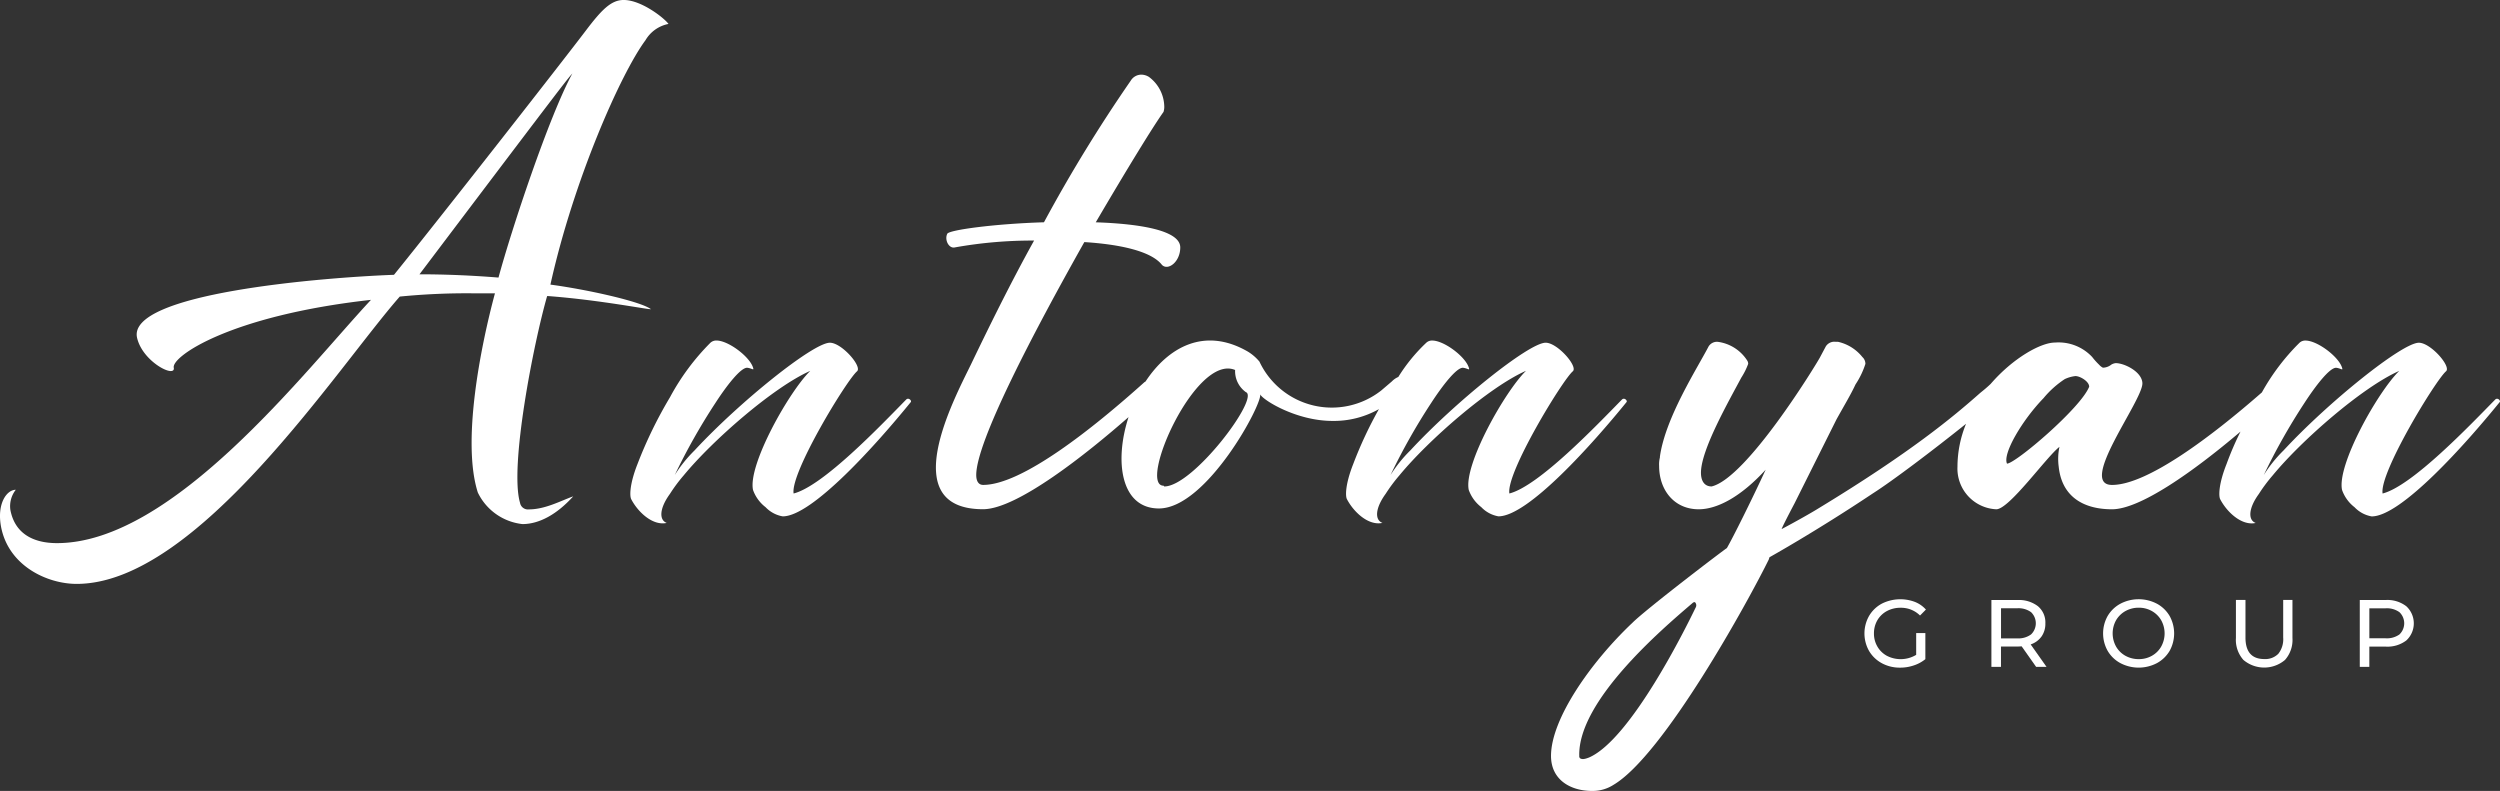
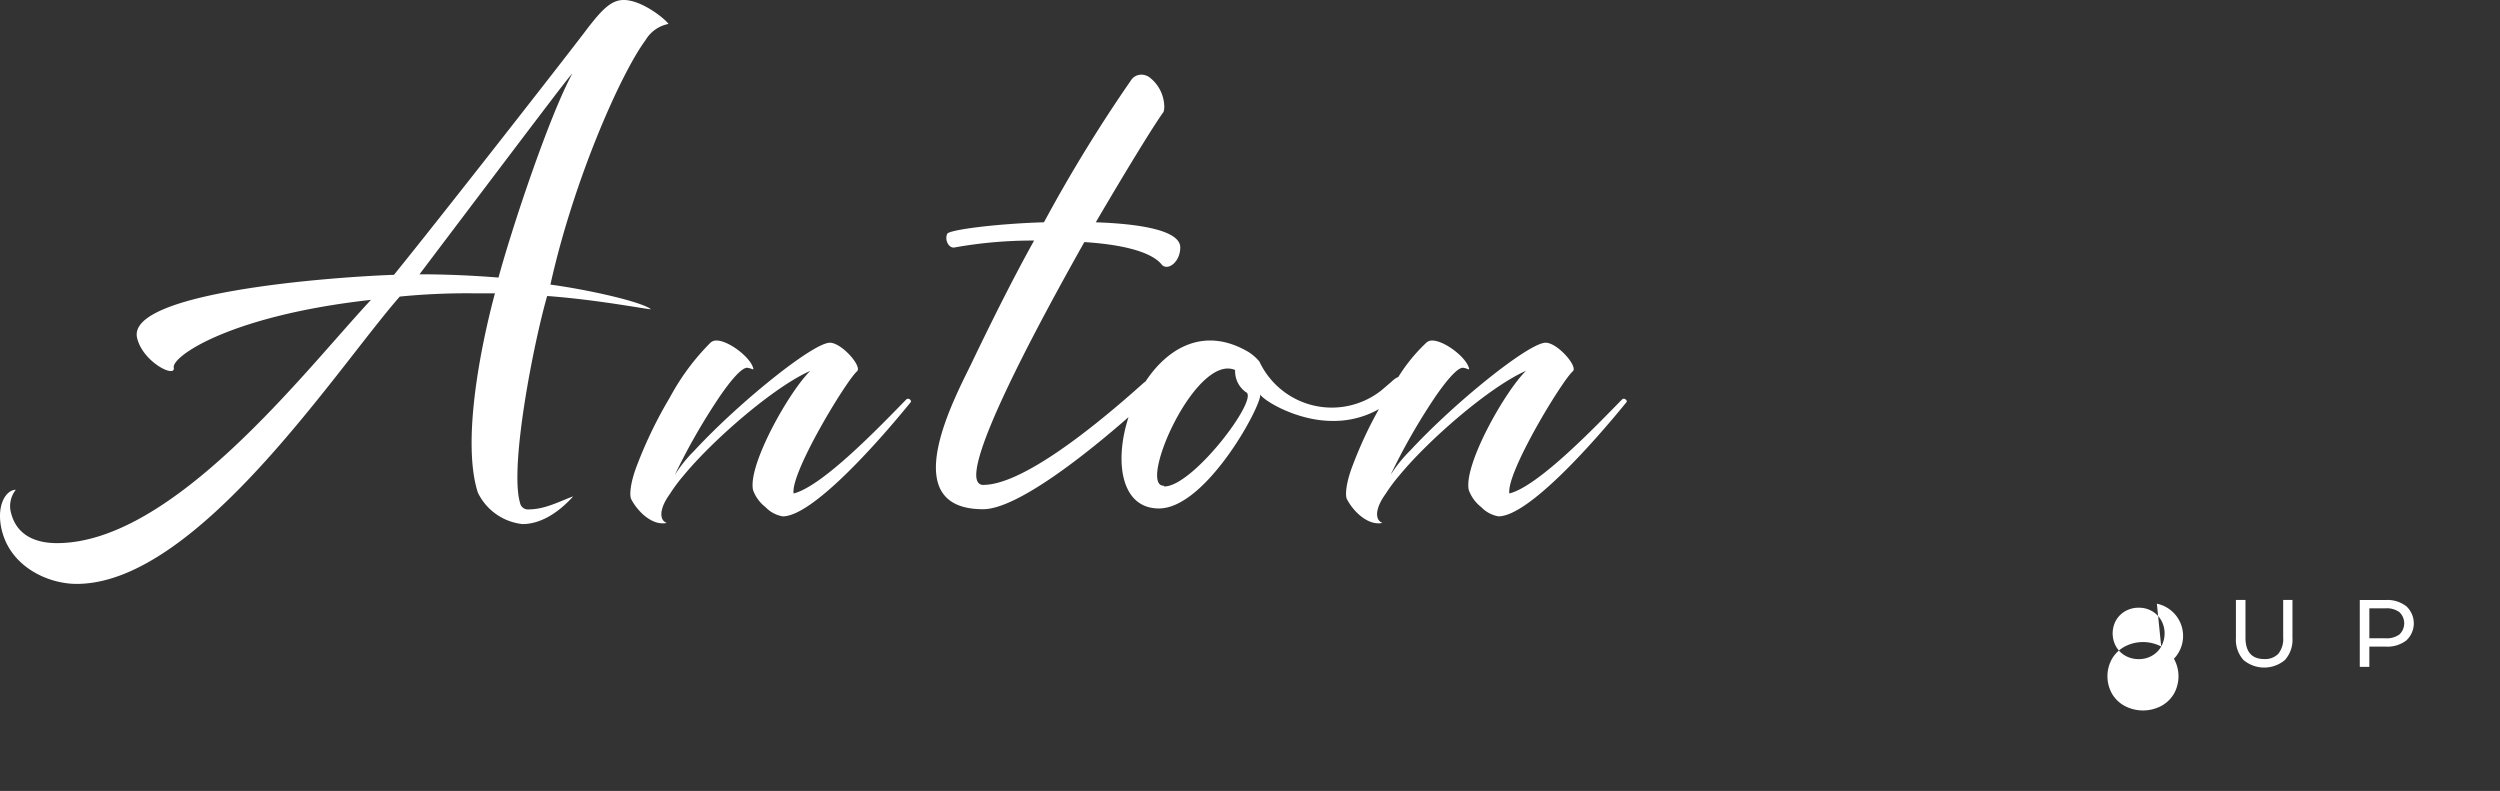
<svg xmlns="http://www.w3.org/2000/svg" width="247.246" height="78.223" viewBox="0 0 247.246 78.223">
  <rect x="0" y="0" width="247.246" height="78.223" fill="#333333" stroke="none" />
  <g id="Слой_x0020_1" transform="translate(771.338 -4227)">
    <g id="_1918805296480" transform="translate(-771.338 4227)">
-       <path id="Контур_11367" data-name="Контур 11367" d="M20689.082,11124.7a2.809,2.809,0,0,1,1.359-.326,2.656,2.656,0,0,1,1.918.767l.582-.589a2.892,2.892,0,0,0-1.094-.759,4.08,4.08,0,0,0-3.266.173,3.245,3.245,0,0,0-1.26,1.211,3.512,3.512,0,0,0,0,3.472,3.266,3.266,0,0,0,1.26,1.208,3.7,3.7,0,0,0,1.8.439,4.165,4.165,0,0,0,1.359-.219,3.547,3.547,0,0,0,1.146-.621v-2.579h-.908v2.153a2.973,2.973,0,0,1-2.9.094,2.418,2.418,0,0,1-.936-.914,2.518,2.518,0,0,1-.34-1.295,2.572,2.572,0,0,1,.34-1.311A2.421,2.421,0,0,1,20689.082,11124.7Z" transform="translate(-20502.471 -11064.267)" fill="#fff" />
-       <path id="Контур_11368" data-name="Контур 11368" d="M22150.1,11136.029h-1.6v-2.977h1.6a2.116,2.116,0,0,1,1.371.385,1.524,1.524,0,0,1,0,2.2A2.105,2.105,0,0,1,22150.1,11136.029Zm2.41-.189a2.2,2.2,0,0,0,.375-1.3,2.081,2.081,0,0,0-.734-1.69,3.073,3.073,0,0,0-2.02-.613h-2.582v6.61h.947v-2.012h1.635c.1,0,.236-.006.41-.018l1.43,2.029H22153l-1.568-2.219A2.153,2.153,0,0,0,22152.508,11135.84Z" transform="translate(-21950.602 -11072.895)" fill="#fff" />
-       <path id="Контур_11369" data-name="Контур 11369" d="M23438.98,11128.02a2.393,2.393,0,0,1-.918.914,2.571,2.571,0,0,1-1.3.332,2.667,2.667,0,0,1-1.324-.332,2.421,2.421,0,0,1-.924-.914,2.673,2.673,0,0,1,0-2.595,2.464,2.464,0,0,1,.924-.909,2.669,2.669,0,0,1,1.324-.335,2.573,2.573,0,0,1,1.3.335,2.435,2.435,0,0,1,.918.909,2.673,2.673,0,0,1,0,2.595Zm-.43-4.236a3.89,3.89,0,0,0-3.6,0,3.255,3.255,0,0,0-1.264,1.211,3.525,3.525,0,0,0,0,3.458,3.237,3.237,0,0,0,1.264,1.212,3.89,3.89,0,0,0,3.6,0,3.27,3.27,0,0,0,1.258-1.207,3.554,3.554,0,0,0,0-3.466A3.259,3.259,0,0,0,23438.551,11123.783Z" transform="translate(-23225.24 -11064.08)" fill="#fff" />
+       <path id="Контур_11369" data-name="Контур 11369" d="M23438.98,11128.02a2.393,2.393,0,0,1-.918.914,2.571,2.571,0,0,1-1.3.332,2.667,2.667,0,0,1-1.324-.332,2.421,2.421,0,0,1-.924-.914,2.673,2.673,0,0,1,0-2.595,2.464,2.464,0,0,1,.924-.909,2.669,2.669,0,0,1,1.324-.335,2.573,2.573,0,0,1,1.3.335,2.435,2.435,0,0,1,.918.909,2.673,2.673,0,0,1,0,2.595Za3.89,3.89,0,0,0-3.6,0,3.255,3.255,0,0,0-1.264,1.211,3.525,3.525,0,0,0,0,3.458,3.237,3.237,0,0,0,1.264,1.212,3.89,3.89,0,0,0,3.6,0,3.27,3.27,0,0,0,1.258-1.207,3.554,3.554,0,0,0,0-3.466A3.259,3.259,0,0,0,23438.551,11123.783Z" transform="translate(-23225.24 -11064.08)" fill="#fff" />
      <path id="Контур_11370" data-name="Контур 11370" d="M24966.488,11135.9a2.314,2.314,0,0,1-.48,1.6,1.8,1.8,0,0,1-1.387.524c-1.242,0-1.863-.711-1.863-2.125v-3.723h-.945v3.762a2.984,2.984,0,0,0,.738,2.17,3.179,3.179,0,0,0,4.113.006,2.985,2.985,0,0,0,.74-2.176v-3.762h-.916Z" transform="translate(-24740.684 -11072.845)" fill="#fff" />
      <path id="Контур_11371" data-name="Контур 11371" d="M26391.281,11135.737a2.134,2.134,0,0,1-1.369.38h-1.607v-2.965h1.607a2.122,2.122,0,0,1,1.369.383,1.519,1.519,0,0,1,0,2.2Zm-1.34-3.407h-2.582v6.611h.945v-2h1.637a3.08,3.08,0,0,0,2.018-.609,2.3,2.3,0,0,0,0-3.384A3.054,3.054,0,0,0,26389.941,11132.33Z" transform="translate(-26153.98 -11072.991)" fill="#fff" />
      <path id="Контур_11372" data-name="Контур 11372" d="M-729.851,4254.128c14.193-18.783,14.629-19.323,15.12-19.862-2.316,4.254-6.01,15.394-7.306,20.185Q-726.056,4254.129-729.851,4254.128Zm9.944,22.6c-1.052-3.548,1.32-15.711,2.681-20.449h.057c5.127.376,10.22,1.4,10.2,1.293-1-.756-6.287-1.938-9.934-2.424,2.291-10.334,6.963-20.884,9.4-24.166a3.384,3.384,0,0,1,2.278-1.614c-.372-.54-2.658-2.37-4.433-2.37-1.239,0-2.182.971-3.733,3.016-2.323,3.065-14.491,18.622-18.984,24.166h-.054c-7.106.269-26.4,1.831-25.349,6.244.556,2.366,3.771,3.981,3.63,2.96-.312-1.076,5.479-5.167,19.5-6.729-6.482,6.943-19.542,24.059-31.058,24.059-2.312,0-4.156-.917-4.606-3.283a2.626,2.626,0,0,1,.537-1.994c-.914,0-1.887,1.4-1.459,3.66.737,3.877,4.573,5.649,7.477,5.649,11.951,0,25.761-21.363,31.956-28.415a67.135,67.135,0,0,1,7.366-.321h2.047c-1.421,5.271-3.294,14.691-1.694,19.7a5.569,5.569,0,0,0,4.413,3.121c1.668,0,3.421-.971,5.021-2.743-1.21.428-2.768,1.29-4.384,1.29A.789.789,0,0,1-719.907,4276.729Z" transform="translate(771.338 -4227)" fill="#fff" />
      <path id="Контур_11373" data-name="Контур 11373" d="M6510.99,8152.107c-2.554,2.607-8.238,8.563-11.143,9.3-.337-2.044,5.246-11.216,6.275-12.086.529-.477-1.521-2.825-2.689-2.825-1.651,0-8.954,5.87-13.382,10.65a13.546,13.546,0,0,0-1.959,2.434,61.334,61.334,0,0,1,4.025-7.131c1.095-1.693,2.507-3.518,3.145-3.476.4.042.642.262.6.084-.23-1.084-2.437-2.78-3.651-2.78a.858.858,0,0,0-.589.219,23.034,23.034,0,0,0-4,5.39,42.872,42.872,0,0,0-3.215,6.608c-.789,2-.783,3.174-.618,3.48.653,1.257,2.115,2.651,3.509,2.344-.795-.3-.7-1.477.314-2.867a15.65,15.65,0,0,1,1.359-1.828c2.858-3.477,8.883-8.737,12.527-10.345-2.093,2.041-6.188,9.3-5.665,11.779a3.705,3.705,0,0,0,1.237,1.7,3.067,3.067,0,0,0,1.7.912c2.914,0,9.313-7.172,12.663-11.3C6511.551,8152.234,6511.233,8151.889,6510.99,8152.107Z" transform="translate(-6421.36 -8112.601)" fill="#fff" />
      <path id="Контур_11374" data-name="Контур 11374" d="M10023.49,5126.731l-.072-.076c-2.562,0,3.16-13.1,7.076-11.442a2.556,2.556,0,0,0,1.055,2.184C10032.977,5117.923,10026.354,5126.731,10023.49,5126.731Zm45.715-8.345c.115-.13-.2-.477-.445-.26-2.555,2.607-8.24,8.563-11.142,9.3-.337-2.042,5.245-11.212,6.275-12.086.531-.474-1.521-2.825-2.687-2.825-1.654,0-8.957,5.87-13.384,10.652a13.466,13.466,0,0,0-1.959,2.435,60.974,60.974,0,0,1,4.023-7.13c1.1-1.694,2.509-3.522,3.148-3.479.4.045.642.264.6.088-.23-1.087-2.434-2.782-3.652-2.782a.829.829,0,0,0-.581.217,16.885,16.885,0,0,0-2.767,3.386,1.914,1.914,0,0,0-.637.44l-1.055.9a7.906,7.906,0,0,1-12.043-2.859,4.6,4.6,0,0,0-1.129-.979c-4.312-2.507-7.915-.42-10.132,2.942a.805.805,0,0,1-.11.07c-5.115,4.594-12.117,10.162-15.955,10.162-.453,0-.682-.374-.682-.979,0-3.31,5.648-14.076,10.691-23.036,3.54.225,6.626.9,7.68,2.259.6.6,1.807-.3,1.807-1.73,0-1.656-3.838-2.334-8.357-2.485,3.089-5.271,5.723-9.562,6.7-10.915a1.691,1.691,0,0,0,.074-.6,3.728,3.728,0,0,0-1.508-2.859,1.442,1.442,0,0,0-.75-.229,1.227,1.227,0,0,0-1.059.6,148.324,148.324,0,0,0-8.579,14c-4.892.151-9.333.753-9.56,1.13-.3.6.152,1.5.751,1.355a43.38,43.38,0,0,1,7.831-.677c-2.335,4.215-4.442,8.5-6.252,12.27-1.729,3.538-7.451,14.3,1.209,14.3,3.375,0,10.289-5.515,14.385-9.11-1.426,4.382-.762,9.035,3,9.035,4.745,0,10.313-10.466,10.012-11.293.3.6,3.615,2.635,7.151,2.635a9.039,9.039,0,0,0,4.6-1.168,39.785,39.785,0,0,0-2.54,5.427c-.791,2-.788,3.176-.624,3.479.655,1.261,2.114,2.651,3.511,2.348-.795-.3-.7-1.477.313-2.868a16.157,16.157,0,0,1,1.36-1.828c2.858-3.478,8.881-8.738,12.526-10.346-2.092,2.042-6.186,9.3-5.663,11.78a3.727,3.727,0,0,0,1.235,1.7,3.087,3.087,0,0,0,1.7.913C10059.461,5129.691,10065.854,5122.515,10069.205,5118.387Z" transform="translate(-9908.343 -5078.621)" fill="#fff" />
-       <path id="Контур_11375" data-name="Контур 11375" d="M17124.186,8158.545c-.453-.979,1.5-4.292,3.613-6.475a9.461,9.461,0,0,1,2.1-1.884,3.318,3.318,0,0,1,1.057-.3c.453,0,1.357.525,1.357,1.052C17131.484,8153.05,17125.014,8158.545,17124.186,8158.545Zm-30.789,14.228c-.906,1.883-6.4,13.025-10.541,14.833-.379.149-.68.226-.9.074a.287.287,0,0,1-.072-.227c-.15-5.419,8.131-12.5,11.215-15.13a.27.27,0,0,1,.223-.076A.434.434,0,0,1,17093.4,8172.772Zm79.08-20.573c-2.557,2.607-8.244,8.563-11.145,9.3-.338-2.042,5.248-11.213,6.275-12.088.531-.473-1.521-2.823-2.689-2.823-1.648,0-8.951,5.868-13.383,10.652a13.511,13.511,0,0,0-1.957,2.434,61.311,61.311,0,0,1,4.025-7.13c1.1-1.694,2.506-3.521,3.146-3.479.395.045.637.264.6.088-.229-1.087-2.432-2.781-3.646-2.781a.835.835,0,0,0-.586.217,21.705,21.705,0,0,0-3.723,4.911c-4.986,4.36-11.328,9.151-14.818,9.151-3.391,0,2.936-8.206,3-10.013v-.073c-.068-1.131-1.8-1.96-2.629-1.96a1.033,1.033,0,0,0-.449.151,1.376,1.376,0,0,1-.826.3,1.3,1.3,0,0,1-.383-.3,6.894,6.894,0,0,1-.674-.753,4.545,4.545,0,0,0-3.689-1.432c-1.4,0-4.143,1.532-6.35,4.083-.328.319-.707.632-1.027.886-2.635,2.335-6.855,5.872-16.033,11.444-.6.377-2.186,1.279-3.617,2.033,0-.076.529-1.128,1.283-2.559l4.139-8.284c.752-1.354,1.43-2.481,1.883-3.462a8.2,8.2,0,0,0,.979-2.033.917.917,0,0,0-.3-.677,4.282,4.282,0,0,0-2.412-1.506h-.227a1,1,0,0,0-.977.454l-.6,1.127c-.455.827-7.23,11.894-10.691,12.724-.752,0-1.057-.6-1.057-1.355,0-2.259,2.711-7,3.992-9.41a6.817,6.817,0,0,0,.678-1.356.558.558,0,0,0-.076-.3,4.088,4.088,0,0,0-2.937-1.883.98.98,0,0,0-.9.454c-1.133,2.182-4.293,7.075-4.818,10.915v.074a2.791,2.791,0,0,0-.076.827c0,2.411,1.506,4.292,3.912,4.292,1.809,0,4.141-1.2,6.625-3.914-1.352,2.936-3.23,6.7-3.838,7.754-.072,0-7.979,6.023-9.334,7.38-4.064,3.838-8.057,9.485-8.057,13.172,0,2.331,1.885,3.463,4.064,3.463a3.8,3.8,0,0,0,2.111-.6c4.969-2.936,13.324-18.146,15.359-22.284l.072-.227s4.6-2.561,10.24-6.325c1.945-1.238,6-4.308,9.2-6.874a11.253,11.253,0,0,0-.848,4.239,4.029,4.029,0,0,0,3.84,4.216c1.279,0,4.967-5.193,6.246-6.174a5.7,5.7,0,0,0-.074,1.958c.3,2.937,2.408,4.216,5.27,4.216,2.762,0,7.965-3.655,12.711-7.683a30.27,30.27,0,0,0-1.383,3.21c-.795,2-.785,3.174-.627,3.479.654,1.261,2.119,2.65,3.508,2.348-.789-.3-.7-1.478.314-2.869a15.848,15.848,0,0,1,1.361-1.826c2.857-3.479,8.883-8.739,12.527-10.346-2.1,2.041-6.191,9.3-5.658,11.779a3.684,3.684,0,0,0,1.23,1.7,3.062,3.062,0,0,0,1.7.913c2.916,0,9.311-7.176,12.66-11.306C17173.037,8152.328,17172.721,8151.982,17172.477,8152.2Z" transform="translate(-16925.697 -8112.693)" fill="#fff" />
    </g>
  </g>
</svg>